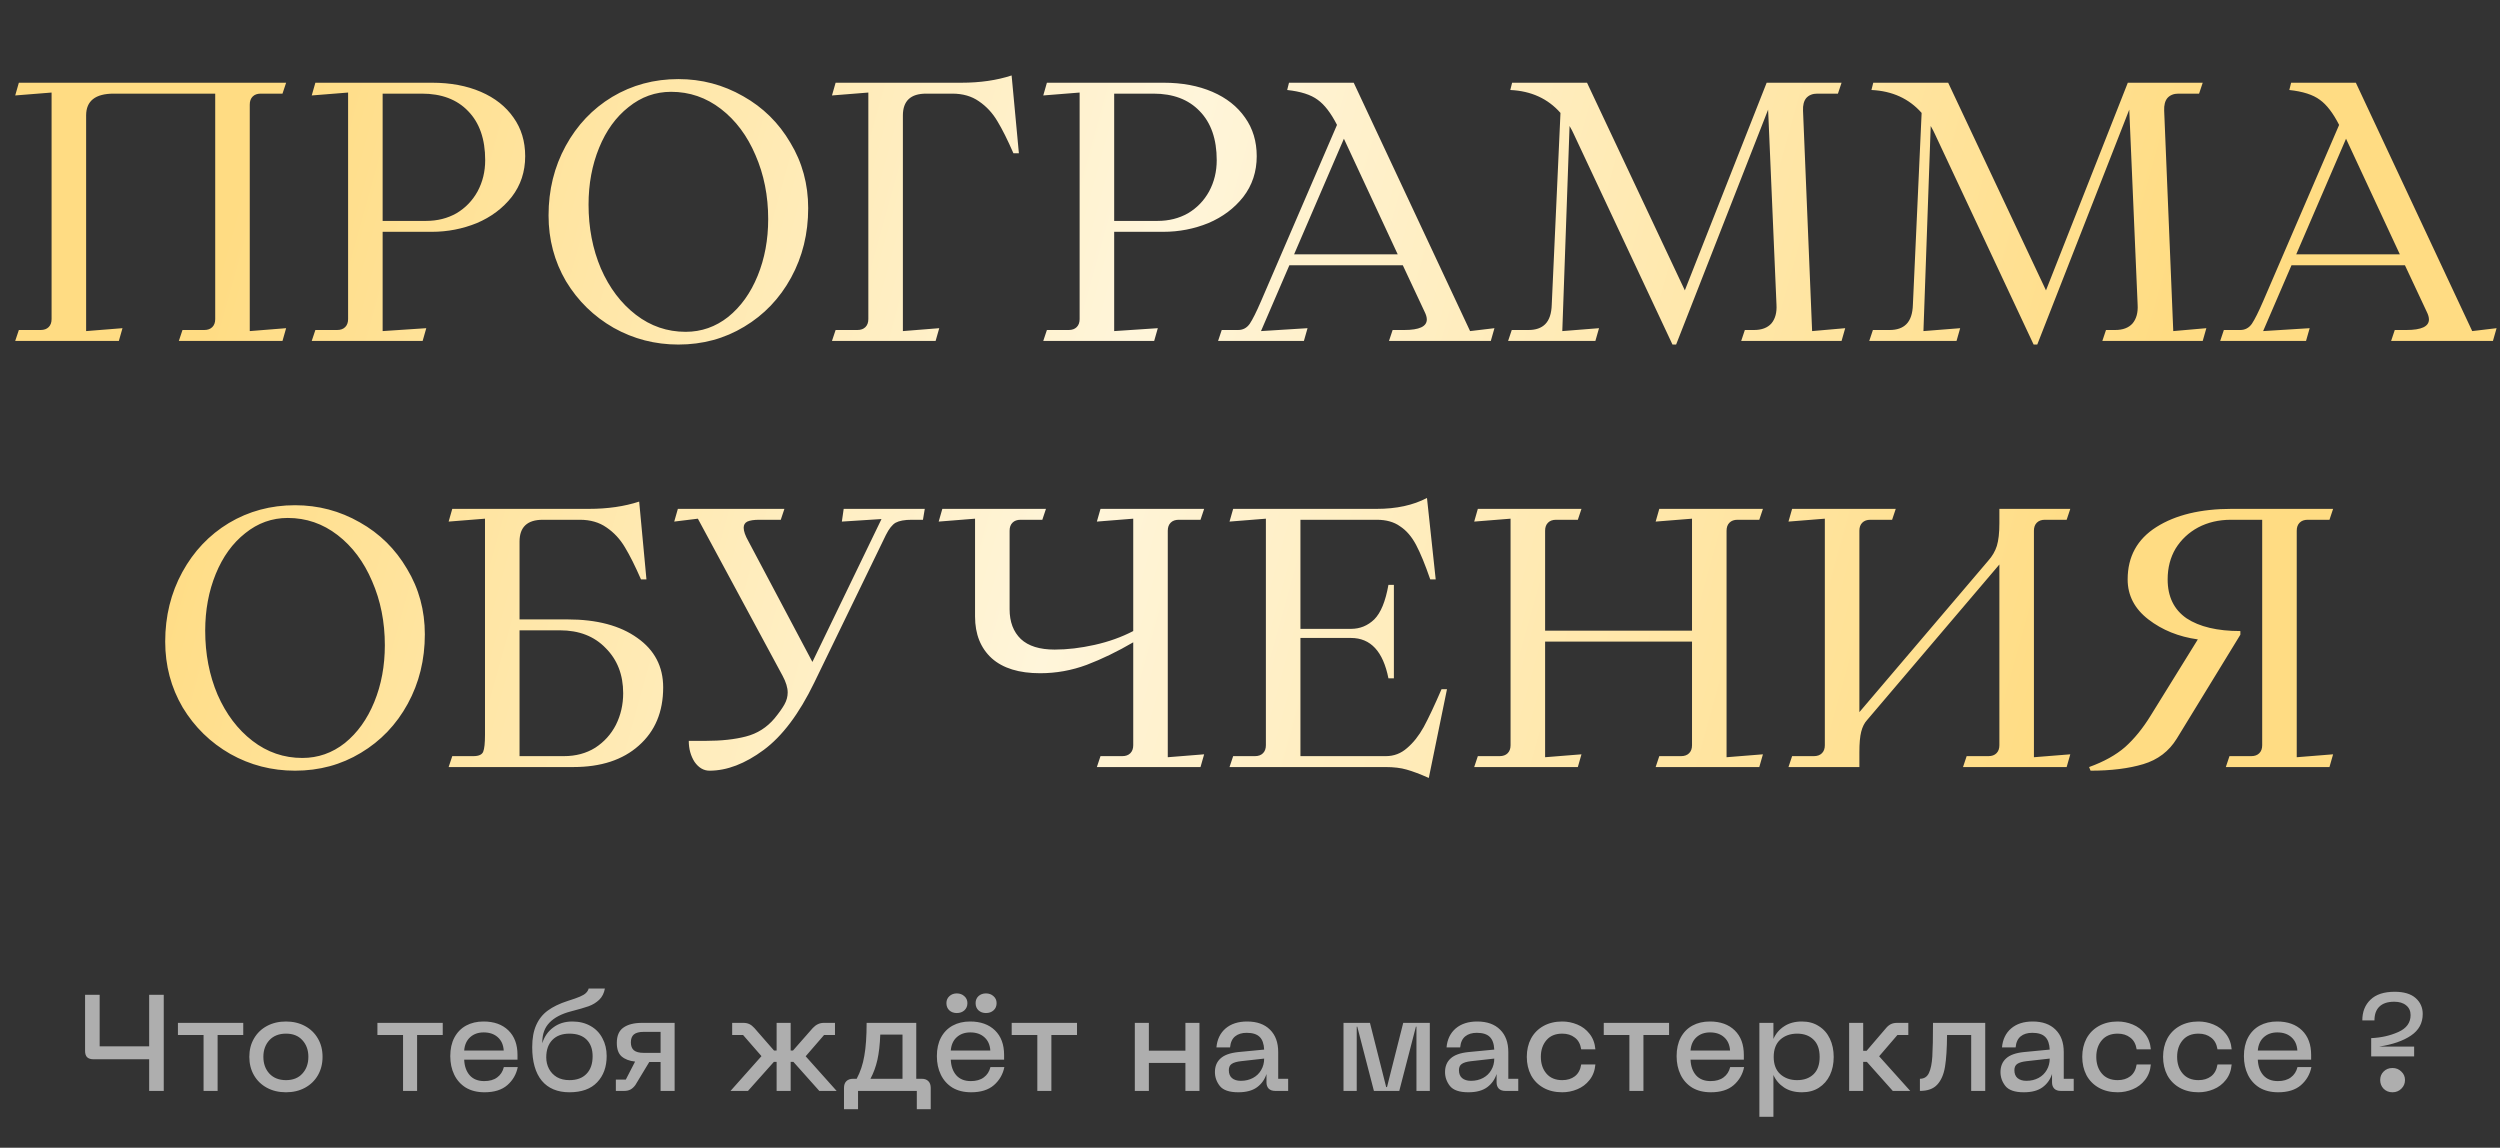
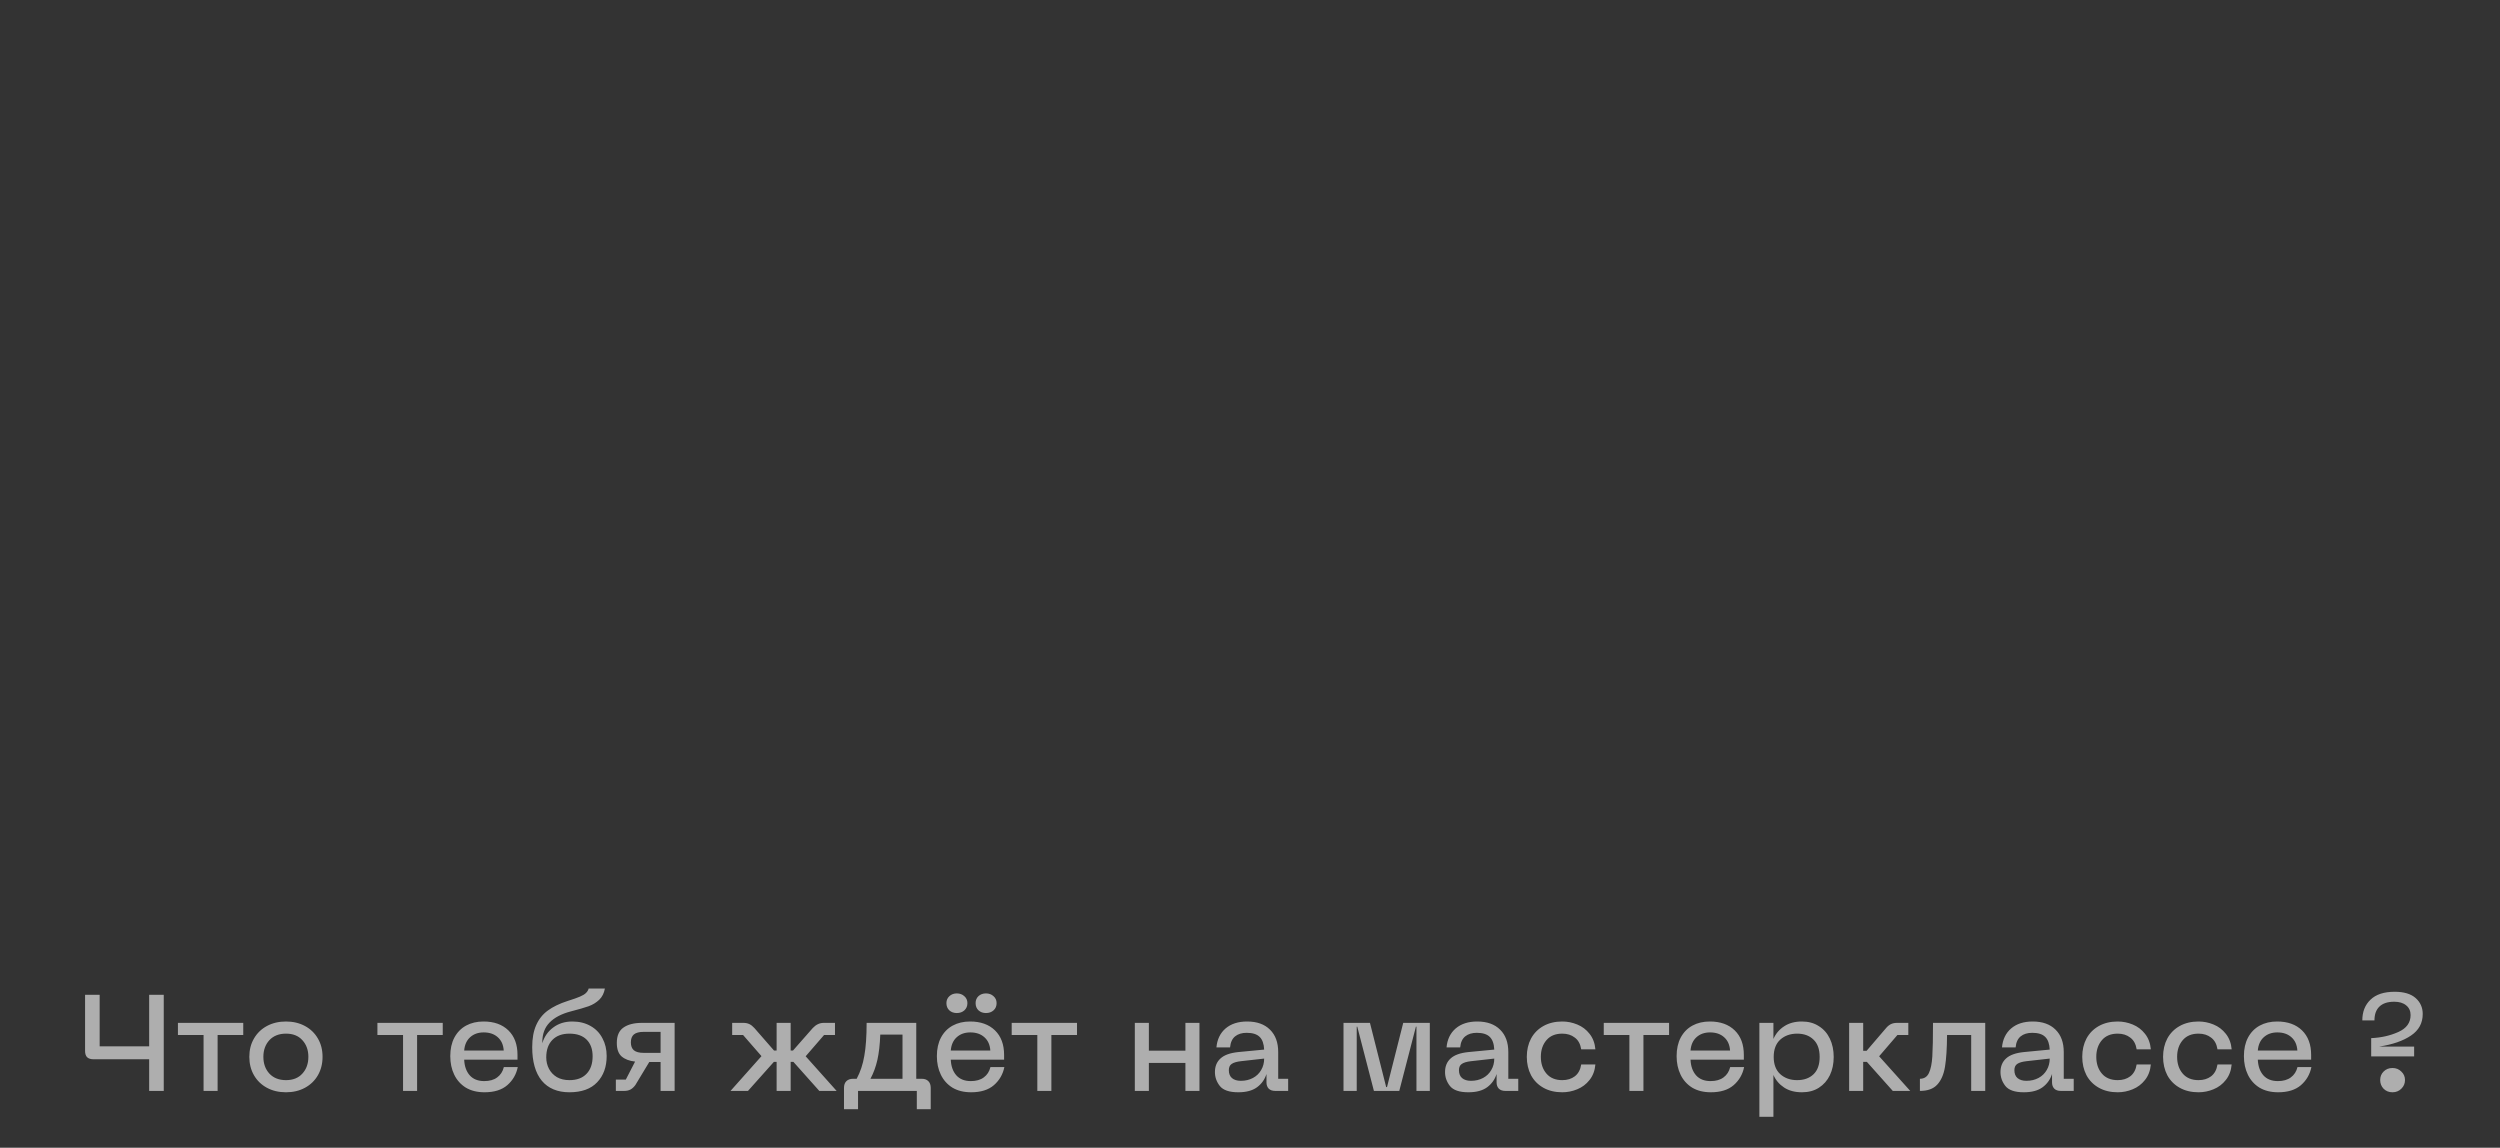
<svg xmlns="http://www.w3.org/2000/svg" width="440" height="202" viewBox="0 0 440 202" fill="none">
  <rect x="0" y="0" width="440" height="202" fill="#333333" stroke="none" />
-   <path d="M3.317 58.08H7.157C7.755 58.08 8.224 57.909 8.566 57.568C8.907 57.227 9.078 56.757 9.078 56.16V16.288L2.678 16.8L3.317 14.56H50.358L49.718 16.48H45.877C45.28 16.48 44.811 16.651 44.469 16.992C44.128 17.333 43.958 17.803 43.958 18.4V58.272L50.358 57.76L49.718 60H31.477L32.117 58.08H35.958C36.555 58.08 37.024 57.909 37.365 57.568C37.707 57.227 37.877 56.757 37.877 56.16V16.48H20.021C16.779 16.48 15.158 17.76 15.158 20.32V58.272L21.558 57.76L20.918 60H2.678L3.317 58.08ZM55.505 58.08H59.345C59.942 58.08 60.412 57.909 60.753 57.568C61.094 57.227 61.265 56.757 61.265 56.16V16.288L54.865 16.8L55.505 14.56H76.049C79.292 14.56 82.15 15.093 84.625 16.16C87.1 17.227 89.02 18.741 90.385 20.704C91.75 22.624 92.433 24.885 92.433 27.488C92.433 30.219 91.644 32.608 90.065 34.656C88.486 36.661 86.438 38.197 83.921 39.264C81.404 40.288 78.758 40.8 75.985 40.8H67.345V58.272L75.025 57.76L74.385 60H54.865L55.505 58.08ZM74.961 38.88C76.966 38.88 78.758 38.432 80.337 37.536C81.916 36.597 83.153 35.317 84.049 33.696C84.945 32.032 85.393 30.197 85.393 28.192C85.393 24.48 84.39 21.6 82.385 19.552C80.422 17.504 77.713 16.48 74.257 16.48H67.345V38.88H74.961ZM119.393 60.64C115.297 60.64 111.5 59.659 108.001 57.696C104.502 55.691 101.708 52.96 99.617 49.504C97.569 46.005 96.545 42.144 96.545 37.92C96.545 33.44 97.548 29.365 99.553 25.696C101.558 22.027 104.289 19.147 107.745 17.056C111.244 14.965 115.126 13.92 119.393 13.92C123.489 13.92 127.286 14.923 130.785 16.928C134.284 18.891 137.057 21.621 139.105 25.12C141.196 28.576 142.241 32.416 142.241 36.64C142.241 41.12 141.238 45.195 139.233 48.864C137.228 52.533 134.476 55.413 130.977 57.504C127.521 59.595 123.66 60.64 119.393 60.64ZM103.585 36C103.585 40.096 104.31 43.851 105.761 47.264C107.254 50.677 109.302 53.387 111.905 55.392C114.508 57.397 117.43 58.4 120.673 58.4C123.446 58.4 125.942 57.525 128.161 55.776C130.38 53.984 132.108 51.573 133.345 48.544C134.582 45.515 135.201 42.187 135.201 38.56C135.201 34.464 134.454 30.709 132.961 27.296C131.51 23.883 129.484 21.173 126.881 19.168C124.278 17.163 121.356 16.16 118.113 16.16C115.34 16.16 112.844 17.056 110.625 18.848C108.406 20.597 106.678 22.987 105.441 26.016C104.204 29.045 103.585 32.373 103.585 36ZM147.068 58.08H150.908C151.505 58.08 151.974 57.909 152.316 57.568C152.657 57.227 152.828 56.757 152.828 56.16V16.288L146.428 16.8L147.068 14.56H169.212C172.497 14.56 175.441 14.133 178.044 13.28L179.324 26.976H178.364C177.34 24.629 176.401 22.752 175.548 21.344C174.694 19.893 173.606 18.72 172.284 17.824C171.004 16.928 169.446 16.48 167.612 16.48H163.003C160.273 16.48 158.908 17.76 158.908 20.32V58.272L165.308 57.76L164.668 60H146.428L147.068 58.08ZM184.255 58.08H188.095C188.692 58.08 189.162 57.909 189.503 57.568C189.844 57.227 190.015 56.757 190.015 56.16V16.288L183.615 16.8L184.255 14.56H204.799C208.042 14.56 210.9 15.093 213.375 16.16C215.85 17.227 217.77 18.741 219.135 20.704C220.5 22.624 221.183 24.885 221.183 27.488C221.183 30.219 220.394 32.608 218.815 34.656C217.236 36.661 215.188 38.197 212.671 39.264C210.154 40.288 207.508 40.8 204.735 40.8H196.095V58.272L203.775 57.76L203.135 60H183.615L184.255 58.08ZM203.711 38.88C205.716 38.88 207.508 38.432 209.087 37.536C210.666 36.597 211.903 35.317 212.799 33.696C213.695 32.032 214.143 30.197 214.143 28.192C214.143 24.48 213.14 21.6 211.135 19.552C209.172 17.504 206.463 16.48 203.007 16.48H196.095V38.88H203.711ZM245.103 58.08H247.151C249.796 58.08 251.119 57.461 251.119 56.224C251.119 55.84 250.991 55.392 250.735 54.88L246.895 46.688H226.927L221.935 58.272L230.127 57.76L229.487 60H214.383L215.023 58.08H217.903C218.756 58.08 219.439 57.717 219.951 56.992C220.463 56.224 221.124 54.901 221.935 53.024L235.311 21.984C234.244 19.893 233.113 18.421 231.919 17.568C230.724 16.672 228.932 16.096 226.543 15.84L226.863 14.56H238.255L258.735 58.272L263.023 57.76L262.383 60H244.463L245.103 58.08ZM245.999 44.768L236.527 24.416L227.759 44.768H245.999ZM276.948 23.52C276.82 23.221 276.585 22.773 276.244 22.176L274.964 58.272L281.428 57.76L280.788 60H265.428L266.068 58.08H269.012C270.292 58.08 271.273 57.739 271.956 57.056C272.681 56.331 273.065 55.179 273.108 53.6L274.644 19.872C272.425 17.355 269.481 16.011 265.812 15.84L266.132 14.56H279.316L296.532 51.104L310.932 14.56H324.116L323.476 16.48H319.828C319.017 16.48 318.377 16.736 317.908 17.248C317.481 17.76 317.289 18.507 317.332 19.488L318.932 58.272L324.756 57.76L324.116 60H306.452L307.092 58.08H308.692C310.057 58.08 311.081 57.696 311.764 56.928C312.446 56.117 312.745 55.008 312.66 53.6L311.188 19.296L294.996 60.64H294.356L276.948 23.52ZM340.51 23.52C340.382 23.221 340.147 22.773 339.806 22.176L338.526 58.272L344.99 57.76L344.35 60H328.99L329.63 58.08H332.574C333.854 58.08 334.835 57.739 335.518 57.056C336.243 56.331 336.627 55.179 336.67 53.6L338.206 19.872C335.987 17.355 333.043 16.011 329.374 15.84L329.694 14.56H342.878L360.094 51.104L374.494 14.56H387.678L387.038 16.48H383.39C382.579 16.48 381.939 16.736 381.47 17.248C381.043 17.76 380.851 18.507 380.894 19.488L382.494 58.272L388.318 57.76L387.678 60H370.014L370.654 58.08H372.254C373.619 58.08 374.643 57.696 375.326 56.928C376.009 56.117 376.307 55.008 376.222 53.6L374.75 19.296L358.558 60.64H357.918L340.51 23.52ZM421.478 58.08H423.526C426.171 58.08 427.494 57.461 427.494 56.224C427.494 55.84 427.366 55.392 427.11 54.88L423.27 46.688H403.302L398.31 58.272L406.502 57.76L405.862 60H390.758L391.398 58.08H394.278C395.131 58.08 395.814 57.717 396.326 56.992C396.838 56.224 397.499 54.901 398.31 53.024L411.686 21.984C410.619 19.893 409.488 18.421 408.294 17.568C407.099 16.672 405.307 16.096 402.918 15.84L403.238 14.56H414.63L435.11 58.272L439.398 57.76L438.758 60H420.838L421.478 58.08ZM422.374 44.768L412.902 24.416L404.134 44.768H422.374ZM51.924 135.64C47.828 135.64 44.031 134.659 40.532 132.696C37.034 130.691 34.239 127.96 32.148 124.504C30.1 121.005 29.076 117.144 29.076 112.92C29.076 108.44 30.079 104.365 32.084 100.696C34.09 97.027 36.82 94.147 40.276 92.056C43.775 89.965 47.658 88.92 51.924 88.92C56.02 88.92 59.818 89.923 63.316 91.928C66.815 93.891 69.588 96.621 71.636 100.12C73.727 103.576 74.772 107.416 74.772 111.64C74.772 116.12 73.77 120.195 71.764 123.864C69.759 127.533 67.007 130.413 63.508 132.504C60.052 134.595 56.191 135.64 51.924 135.64ZM36.116 111C36.116 115.096 36.842 118.851 38.292 122.264C39.786 125.677 41.834 128.387 44.436 130.392C47.039 132.397 49.962 133.4 53.204 133.4C55.978 133.4 58.474 132.525 60.692 130.776C62.911 128.984 64.639 126.573 65.876 123.544C67.114 120.515 67.732 117.187 67.732 113.56C67.732 109.464 66.986 105.709 65.492 102.296C64.042 98.883 62.015 96.173 59.412 94.168C56.81 92.163 53.887 91.16 50.644 91.16C47.871 91.16 45.375 92.056 43.156 93.848C40.938 95.597 39.21 97.987 37.972 101.016C36.735 104.045 36.116 107.373 36.116 111ZM79.599 133.08H83.311C84.249 133.08 84.825 132.824 85.039 132.312C85.252 131.8 85.359 130.797 85.359 129.304V91.288L78.959 91.8L79.599 89.56H103.663C106.948 89.56 109.892 89.133 112.495 88.28L113.775 101.976H112.815C111.791 99.629 110.852 97.752 109.999 96.344C109.145 94.893 108.057 93.72 106.735 92.824C105.455 91.928 103.897 91.48 102.063 91.48H95.535C92.804 91.48 91.439 92.76 91.439 95.32V109.016H99.887C105.049 109.016 109.145 110.104 112.175 112.28C115.204 114.413 116.719 117.315 116.719 120.984C116.719 125.293 115.289 128.707 112.431 131.224C109.615 133.741 105.775 135 100.911 135H78.959L79.599 133.08ZM99.247 133.08C101.337 133.08 103.172 132.589 104.751 131.608C106.329 130.584 107.545 129.24 108.399 127.576C109.252 125.869 109.679 124.013 109.679 122.008C109.679 118.765 108.655 116.12 106.607 114.072C104.601 111.981 101.913 110.936 98.543 110.936H91.439V133.08H99.247ZM124.872 135.64C123.848 135.64 122.973 135.128 122.248 134.104C121.565 133.037 121.224 131.8 121.224 130.392H124.168C126.941 130.392 129.309 130.136 131.272 129.624C133.277 129.112 134.962 128.045 136.328 126.424C137.096 125.485 137.672 124.675 138.056 123.992C138.44 123.309 138.632 122.605 138.632 121.88C138.632 121.027 138.333 120.045 137.736 118.936L122.824 91.288L118.664 91.8L119.304 89.56H138.056L137.416 91.48H133.64C132.701 91.48 131.997 91.587 131.528 91.8C131.101 92.013 130.888 92.376 130.888 92.888C130.888 93.485 131.165 94.275 131.72 95.256L142.984 116.504L155.144 91.352L148.168 91.8L148.488 89.56H162.76L162.44 91.48H160.456C159.218 91.48 158.28 91.651 157.64 91.992C157.042 92.333 156.466 93.059 155.912 94.168L143.304 120.152C140.658 125.613 137.693 129.56 134.408 131.992C131.122 134.424 127.944 135.64 124.872 135.64ZM183.065 118.488C179.353 118.488 176.515 117.613 174.553 115.864C172.59 114.072 171.609 111.619 171.609 108.504V91.288L165.209 91.8L165.849 89.56H184.089L183.449 91.48H179.609C179.011 91.48 178.542 91.651 178.201 91.992C177.859 92.333 177.689 92.803 177.689 93.4V107.224C177.689 109.443 178.35 111.192 179.673 112.472C180.995 113.709 182.979 114.328 185.625 114.328C187.843 114.328 190.19 114.051 192.665 113.496C195.139 112.941 197.401 112.131 199.449 111.064V91.288L193.049 91.8L193.689 89.56H211.929L211.289 91.48H207.449C206.851 91.48 206.382 91.651 206.041 91.992C205.699 92.333 205.529 92.803 205.529 93.4V133.272L211.929 132.76L211.289 135H193.049L193.689 133.08H197.529C198.126 133.08 198.595 132.909 198.937 132.568C199.278 132.227 199.449 131.757 199.449 131.16V113.048C196.675 114.669 193.945 115.992 191.257 117.016C188.611 117.997 185.881 118.488 183.065 118.488ZM217.036 133.08H220.876C221.474 133.08 221.943 132.909 222.284 132.568C222.626 132.227 222.796 131.757 222.796 131.16V91.288L216.396 91.8L217.036 89.56H242.316C245.772 89.56 248.716 88.92 251.148 87.64L252.684 101.976H251.724C250.828 99.373 249.996 97.347 249.228 95.896C248.46 94.445 247.522 93.357 246.412 92.632C245.346 91.864 243.98 91.48 242.316 91.48H228.876V110.68H237.772C239.351 110.68 240.716 110.125 241.868 109.016C243.02 107.864 243.852 105.837 244.364 102.936H245.324V119.384H244.364C243.426 114.648 241.228 112.28 237.772 112.28H228.876V133.08H243.916C245.324 133.08 246.562 132.611 247.628 131.672C248.738 130.733 249.719 129.496 250.572 127.96C251.426 126.381 252.471 124.163 253.708 121.304H254.668L251.468 136.92C249.932 136.237 248.631 135.747 247.564 135.448C246.54 135.149 245.303 135 243.852 135H216.396L217.036 133.08ZM292.035 133.08H295.875C296.472 133.08 296.941 132.909 297.283 132.568C297.624 132.227 297.795 131.757 297.795 131.16V112.92H271.939V133.272L278.339 132.76L277.699 135H259.459L260.099 133.08H263.939C264.536 133.08 265.005 132.909 265.347 132.568C265.688 132.227 265.859 131.757 265.859 131.16V91.288L259.459 91.8L260.099 89.56H278.339L277.699 91.48H273.859C273.261 91.48 272.792 91.651 272.451 91.992C272.109 92.333 271.939 92.803 271.939 93.4V111H297.795V91.288L291.395 91.8L292.035 89.56H310.275L309.635 91.48H305.795C305.197 91.48 304.728 91.651 304.387 91.992C304.045 92.333 303.875 92.803 303.875 93.4V133.272L310.275 132.76L309.635 135H291.395L292.035 133.08ZM327.251 135H314.771L315.411 133.08H319.251C319.849 133.08 320.318 132.909 320.659 132.568C321.001 132.227 321.171 131.757 321.171 131.16V91.288L314.771 91.8L315.411 89.56H333.651L333.011 91.48H329.171C328.574 91.48 328.105 91.651 327.763 91.992C327.422 92.333 327.251 92.803 327.251 93.4V125.336L349.907 98.712C350.633 97.901 351.145 97.027 351.443 96.088C351.742 95.107 351.891 93.784 351.891 92.12V89.56H364.371L363.731 91.48H359.891C359.294 91.48 358.825 91.651 358.483 91.992C358.142 92.333 357.971 92.803 357.971 93.4V133.272L364.371 132.76L363.731 135H345.491L346.131 133.08H349.971C350.569 133.08 351.038 132.909 351.379 132.568C351.721 132.227 351.891 131.757 351.891 131.16V99.352L328.595 126.744C328.126 127.256 327.785 127.939 327.571 128.792C327.358 129.603 327.251 130.819 327.251 132.44V135ZM392.386 133.08H396.226C396.823 133.08 397.292 132.909 397.634 132.568C397.975 132.227 398.146 131.757 398.146 131.16V91.48H392.642C390.508 91.48 388.588 91.928 386.882 92.824C385.218 93.72 383.895 94.957 382.914 96.536C381.975 98.115 381.506 99.928 381.506 101.976C381.506 105.005 382.615 107.288 384.834 108.824C387.095 110.317 390.252 111.064 394.306 111.064V111.704L383.106 130.008C381.74 132.227 379.778 133.72 377.218 134.488C374.658 135.256 371.564 135.64 367.938 135.64L367.682 135C370.284 134.061 372.396 132.888 374.018 131.48C375.639 130.029 377.132 128.195 378.498 125.976L386.818 112.536C383.447 112.067 380.546 110.893 378.114 109.016C375.682 107.139 374.466 104.792 374.466 101.976C374.466 97.965 376.151 94.893 379.522 92.76C382.892 90.627 387.308 89.56 392.77 89.56H410.626L409.986 91.48H406.146C405.548 91.48 405.079 91.651 404.738 91.992C404.396 92.333 404.226 92.803 404.226 93.4V133.272L410.626 132.76L409.986 135H391.746L392.386 133.08Z" fill="url(#paint0_linear_3808_1210)" />
  <path d="M17.54 175.08V184.152H26.252V175.08H28.82V192H26.252V186.432H16.46C15.964 186.432 15.588 186.312 15.332 186.072C15.092 185.832 14.972 185.456 14.972 184.944V175.08H17.54ZM42.812 180.024V182.16H38.3V192H35.828V182.16H31.316V180.024H42.812ZM43.881 186C43.881 184.784 44.153 183.712 44.697 182.784C45.241 181.84 46.001 181.104 46.977 180.576C47.953 180.048 49.073 179.784 50.337 179.784C51.585 179.784 52.697 180.048 53.673 180.576C54.649 181.104 55.409 181.84 55.953 182.784C56.497 183.712 56.769 184.784 56.769 186C56.769 187.216 56.497 188.296 55.953 189.24C55.409 190.184 54.649 190.92 53.673 191.448C52.697 191.976 51.585 192.24 50.337 192.24C49.073 192.24 47.953 191.976 46.977 191.448C46.001 190.92 45.241 190.184 44.697 189.24C44.153 188.296 43.881 187.216 43.881 186ZM46.353 186C46.353 187.2 46.705 188.184 47.409 188.952C48.129 189.72 49.105 190.104 50.337 190.104C51.569 190.104 52.529 189.72 53.217 188.952C53.921 188.184 54.273 187.2 54.273 186C54.273 184.816 53.921 183.84 53.217 183.072C52.529 182.304 51.569 181.92 50.337 181.92C49.105 181.92 48.129 182.304 47.409 183.072C46.705 183.84 46.353 184.816 46.353 186ZM77.921 180.024V182.16H73.409V192H70.937V182.16H66.425V180.024H77.921ZM79.248 185.88C79.248 184.616 79.488 183.528 79.968 182.616C80.464 181.688 81.152 180.984 82.032 180.504C82.912 180.024 83.936 179.784 85.104 179.784C86.944 179.784 88.4 180.304 89.472 181.344C90.544 182.384 91.08 183.824 91.08 185.664V186.504H81.696C81.744 187.64 82.064 188.552 82.656 189.24C83.264 189.928 84.12 190.272 85.224 190.272C86.168 190.272 86.928 190.056 87.504 189.624C88.096 189.192 88.488 188.584 88.68 187.8H91.128C90.872 189.08 90.256 190.144 89.28 190.992C88.32 191.824 86.984 192.24 85.272 192.24C83.992 192.24 82.896 191.968 81.984 191.424C81.088 190.864 80.408 190.104 79.944 189.144C79.48 188.184 79.248 187.096 79.248 185.88ZM88.656 184.896C88.592 183.888 88.24 183.104 87.6 182.544C86.976 181.984 86.152 181.704 85.128 181.704C84.168 181.704 83.376 181.984 82.752 182.544C82.128 183.104 81.776 183.888 81.696 184.896H88.656ZM93.669 184.296C93.669 182.76 93.901 181.472 94.365 180.432C94.829 179.376 95.509 178.52 96.405 177.864C97.317 177.192 98.493 176.624 99.933 176.16C100.861 175.872 101.565 175.624 102.045 175.416C102.541 175.208 102.901 174.992 103.125 174.768C103.365 174.544 103.525 174.28 103.605 173.976H106.461C106.317 174.792 105.989 175.448 105.477 175.944C104.965 176.44 104.341 176.824 103.605 177.096C102.869 177.352 101.821 177.656 100.461 178.008C98.813 178.44 97.565 179.096 96.717 179.976C95.869 180.84 95.445 181.992 95.445 183.432V183.6C95.797 182.448 96.437 181.528 97.365 180.84C98.293 180.136 99.413 179.784 100.725 179.784C101.957 179.784 103.029 180.048 103.941 180.576C104.853 181.088 105.549 181.808 106.029 182.736C106.525 183.648 106.773 184.688 106.773 185.856C106.773 187.776 106.213 189.32 105.093 190.488C103.989 191.656 102.365 192.24 100.221 192.24C98.109 192.24 96.485 191.56 95.349 190.2C94.229 188.824 93.669 186.856 93.669 184.296ZM96.141 186.096C96.141 186.832 96.301 187.504 96.621 188.112C96.941 188.72 97.405 189.208 98.013 189.576C98.637 189.928 99.373 190.104 100.221 190.104C101.517 190.104 102.517 189.736 103.221 189C103.941 188.264 104.301 187.232 104.301 185.904C104.301 184.656 103.949 183.68 103.245 182.976C102.541 182.272 101.533 181.92 100.221 181.92C98.941 181.92 97.941 182.288 97.221 183.024C96.501 183.76 96.141 184.784 96.141 186.096ZM116.263 192V186.912H114.271L111.823 190.968C111.567 191.32 111.279 191.584 110.959 191.76C110.655 191.92 110.295 192 109.879 192H108.391V190.008H110.143L111.775 186.84C110.767 186.728 109.975 186.424 109.399 185.928C108.839 185.432 108.559 184.64 108.559 183.552C108.559 182.304 108.943 181.408 109.711 180.864C110.495 180.304 111.591 180.024 112.999 180.024H118.735V192H116.263ZM111.031 183.456C111.031 184.08 111.207 184.544 111.559 184.848C111.927 185.152 112.503 185.304 113.287 185.304H116.263V181.608H113.287C112.503 181.608 111.927 181.76 111.559 182.064C111.207 182.368 111.031 182.832 111.031 183.456ZM139.157 184.896H139.565L143.045 180.936C143.333 180.632 143.629 180.408 143.933 180.264C144.253 180.104 144.613 180.024 145.013 180.024H146.957V182.16H145.037L141.797 185.904L147.245 192H144.197L139.637 186.888H139.157V192H136.685V186.888H136.205L131.645 192H128.573L134.021 185.88L130.781 182.16H128.861V180.024H130.829C131.229 180.024 131.581 180.096 131.885 180.24C132.189 180.384 132.485 180.616 132.773 180.936L136.229 184.896H136.685V180.024H139.157V184.896ZM161.263 189.864H162.223C162.735 189.864 163.127 190.008 163.399 190.296C163.671 190.568 163.807 190.96 163.807 191.472V195.216H161.359V192H151.015V195.216H148.543V191.472C148.543 190.96 148.679 190.568 148.951 190.296C149.239 190.008 149.639 189.864 150.151 189.864H150.775C151.415 188.68 151.863 187.336 152.119 185.832C152.391 184.328 152.527 182.392 152.527 180.024H161.263V189.864ZM158.839 189.864V182.088H154.927C154.863 183.832 154.695 185.312 154.423 186.528C154.151 187.744 153.743 188.856 153.199 189.864H158.839ZM164.889 185.88C164.889 184.616 165.129 183.528 165.609 182.616C166.105 181.688 166.793 180.984 167.673 180.504C168.553 180.024 169.577 179.784 170.745 179.784C172.585 179.784 174.041 180.304 175.113 181.344C176.185 182.384 176.721 183.824 176.721 185.664V186.504H167.337C167.385 187.64 167.705 188.552 168.297 189.24C168.905 189.928 169.761 190.272 170.865 190.272C171.809 190.272 172.569 190.056 173.145 189.624C173.737 189.192 174.129 188.584 174.321 187.8H176.769C176.513 189.08 175.897 190.144 174.921 190.992C173.961 191.824 172.625 192.24 170.913 192.24C169.633 192.24 168.537 191.968 167.625 191.424C166.729 190.864 166.049 190.104 165.585 189.144C165.121 188.184 164.889 187.096 164.889 185.88ZM174.297 184.896C174.233 183.888 173.881 183.104 173.241 182.544C172.617 181.984 171.793 181.704 170.769 181.704C169.809 181.704 169.017 181.984 168.393 182.544C167.769 183.104 167.417 183.888 167.337 184.896H174.297ZM168.393 178.296C167.865 178.296 167.425 178.136 167.073 177.816C166.737 177.496 166.569 177.072 166.569 176.544C166.569 176.048 166.745 175.64 167.097 175.32C167.449 175 167.881 174.84 168.393 174.84C168.921 174.84 169.361 175 169.713 175.32C170.081 175.64 170.265 176.048 170.265 176.544C170.265 177.072 170.089 177.496 169.737 177.816C169.385 178.136 168.937 178.296 168.393 178.296ZM171.705 176.544C171.705 176.048 171.873 175.64 172.209 175.32C172.561 175 173.001 174.84 173.529 174.84C174.057 174.84 174.497 175 174.849 175.32C175.217 175.64 175.401 176.048 175.401 176.544C175.401 177.072 175.225 177.496 174.873 177.816C174.521 178.136 174.073 178.296 173.529 178.296C173.001 178.296 172.561 178.136 172.209 177.816C171.873 177.496 171.705 177.072 171.705 176.544ZM189.554 180.024V182.16H185.042V192H182.57V182.16H178.058V180.024H189.554ZM202.201 180.024V184.92H208.633V180.024H211.105V192H208.633V187.08H202.201V192H199.729V180.024H202.201ZM213.827 188.688C213.827 187.68 214.155 186.88 214.811 186.288C215.467 185.68 216.523 185.304 217.979 185.16L222.491 184.728C222.443 183.704 222.179 182.96 221.699 182.496C221.219 182.016 220.459 181.776 219.419 181.776C218.571 181.776 217.891 181.984 217.379 182.4C216.867 182.816 216.571 183.464 216.491 184.344H214.091C214.219 182.936 214.755 181.824 215.699 181.008C216.659 180.192 217.923 179.784 219.491 179.784C221.219 179.784 222.563 180.264 223.523 181.224C224.483 182.168 224.963 183.48 224.963 185.16V189.864H226.715V192H224.435C223.955 192 223.579 191.872 223.307 191.616C223.035 191.344 222.899 190.968 222.899 190.488V189.024C222.595 189.984 222.043 190.76 221.243 191.352C220.443 191.944 219.339 192.24 217.931 192.24C216.363 192.24 215.283 191.872 214.691 191.136C214.115 190.4 213.827 189.584 213.827 188.688ZM216.275 188.352C216.275 188.96 216.459 189.424 216.827 189.744C217.211 190.064 217.731 190.224 218.387 190.224C219.187 190.224 219.899 190.056 220.523 189.72C221.147 189.384 221.627 188.92 221.963 188.328C222.315 187.736 222.491 187.064 222.491 186.312L218.411 186.768C217.675 186.848 217.131 187.008 216.779 187.248C216.443 187.472 216.275 187.84 216.275 188.352ZM236.456 180.024H241.112L243.968 191.328H244.112L246.968 180.024H251.648V192H249.296V180.696H249.2L246.272 192H241.808L238.88 180.696H238.784V192H236.456V180.024ZM254.327 188.688C254.327 187.68 254.655 186.88 255.311 186.288C255.967 185.68 257.023 185.304 258.479 185.16L262.991 184.728C262.943 183.704 262.679 182.96 262.199 182.496C261.719 182.016 260.959 181.776 259.919 181.776C259.071 181.776 258.391 181.984 257.879 182.4C257.367 182.816 257.071 183.464 256.991 184.344H254.591C254.719 182.936 255.255 181.824 256.199 181.008C257.159 180.192 258.423 179.784 259.991 179.784C261.719 179.784 263.063 180.264 264.023 181.224C264.983 182.168 265.463 183.48 265.463 185.16V189.864H267.215V192H264.935C264.455 192 264.079 191.872 263.807 191.616C263.535 191.344 263.399 190.968 263.399 190.488V189.024C263.095 189.984 262.543 190.76 261.743 191.352C260.943 191.944 259.839 192.24 258.431 192.24C256.863 192.24 255.783 191.872 255.191 191.136C254.615 190.4 254.327 189.584 254.327 188.688ZM256.775 188.352C256.775 188.96 256.959 189.424 257.327 189.744C257.711 190.064 258.231 190.224 258.887 190.224C259.687 190.224 260.399 190.056 261.023 189.72C261.647 189.384 262.127 188.92 262.463 188.328C262.815 187.736 262.991 187.064 262.991 186.312L258.911 186.768C258.175 186.848 257.631 187.008 257.279 187.248C256.943 187.472 256.775 187.84 256.775 188.352ZM268.717 186C268.717 184.8 268.965 183.728 269.461 182.784C269.973 181.84 270.701 181.104 271.645 180.576C272.589 180.048 273.693 179.784 274.957 179.784C275.869 179.784 276.749 179.96 277.597 180.312C278.461 180.664 279.181 181.208 279.757 181.944C280.349 182.68 280.693 183.592 280.789 184.68H278.293C278.149 183.752 277.773 183.064 277.165 182.616C276.573 182.152 275.837 181.92 274.957 181.92C273.757 181.92 272.829 182.304 272.173 183.072C271.517 183.84 271.189 184.816 271.189 186C271.189 187.2 271.517 188.184 272.173 188.952C272.829 189.72 273.757 190.104 274.957 190.104C275.837 190.104 276.573 189.88 277.165 189.432C277.773 188.968 278.149 188.272 278.293 187.344H280.789C280.693 188.432 280.349 189.344 279.757 190.08C279.181 190.816 278.461 191.36 277.597 191.712C276.749 192.064 275.869 192.24 274.957 192.24C273.693 192.24 272.589 191.976 271.645 191.448C270.701 190.92 269.973 190.184 269.461 189.24C268.965 188.28 268.717 187.2 268.717 186ZM293.757 180.024V182.16H289.245V192H286.773V182.16H282.261V180.024H293.757ZM295.084 185.88C295.084 184.616 295.324 183.528 295.804 182.616C296.3 181.688 296.988 180.984 297.868 180.504C298.748 180.024 299.772 179.784 300.94 179.784C302.78 179.784 304.236 180.304 305.308 181.344C306.38 182.384 306.916 183.824 306.916 185.664V186.504H297.532C297.58 187.64 297.9 188.552 298.492 189.24C299.1 189.928 299.956 190.272 301.06 190.272C302.004 190.272 302.764 190.056 303.34 189.624C303.932 189.192 304.324 188.584 304.516 187.8H306.964C306.708 189.08 306.092 190.144 305.116 190.992C304.156 191.824 302.82 192.24 301.108 192.24C299.828 192.24 298.732 191.968 297.82 191.424C296.924 190.864 296.244 190.104 295.78 189.144C295.316 188.184 295.084 187.096 295.084 185.88ZM304.492 184.896C304.428 183.888 304.076 183.104 303.436 182.544C302.812 181.984 301.988 181.704 300.964 181.704C300.004 181.704 299.212 181.984 298.588 182.544C297.964 183.104 297.612 183.888 297.532 184.896H304.492ZM309.651 180.024H312.123V182.856C312.539 181.912 313.171 181.168 314.019 180.624C314.867 180.064 315.907 179.784 317.139 179.784C318.291 179.784 319.283 180.056 320.115 180.6C320.963 181.128 321.611 181.864 322.059 182.808C322.507 183.752 322.731 184.824 322.731 186.024C322.731 187.224 322.507 188.296 322.059 189.24C321.611 190.168 320.963 190.904 320.115 191.448C319.283 191.976 318.291 192.24 317.139 192.24C315.891 192.24 314.843 191.96 313.995 191.4C313.147 190.84 312.523 190.104 312.123 189.192V196.56H309.651V180.024ZM312.171 186.024C312.171 187.336 312.555 188.344 313.323 189.048C314.107 189.752 315.099 190.104 316.299 190.104C317.499 190.104 318.459 189.76 319.179 189.072C319.899 188.384 320.259 187.368 320.259 186.024C320.259 184.68 319.899 183.664 319.179 182.976C318.459 182.272 317.499 181.92 316.299 181.92C315.099 181.92 314.107 182.272 313.323 182.976C312.555 183.68 312.171 184.696 312.171 186.024ZM327.92 180.024V184.944H328.52L331.952 180.936C332.224 180.616 332.512 180.384 332.816 180.24C333.12 180.096 333.48 180.024 333.896 180.024H335.864V182.16H333.944L330.728 185.904L336.2 192H333.128L328.568 186.888H327.92V192H325.448V180.024H327.92ZM349.4 192H346.928V182.16H342.68C342.664 184.528 342.544 186.392 342.32 187.752C342.096 189.112 341.64 190.16 340.952 190.896C340.28 191.632 339.264 192 337.904 192V189.864C338.64 189.864 339.168 189.528 339.488 188.856C339.808 188.184 340.008 187.216 340.088 185.952C340.168 184.672 340.208 182.696 340.208 180.024H349.4V192ZM352.085 188.688C352.085 187.68 352.413 186.88 353.069 186.288C353.725 185.68 354.781 185.304 356.237 185.16L360.749 184.728C360.701 183.704 360.437 182.96 359.957 182.496C359.477 182.016 358.717 181.776 357.677 181.776C356.829 181.776 356.149 181.984 355.637 182.4C355.125 182.816 354.829 183.464 354.749 184.344H352.349C352.477 182.936 353.013 181.824 353.957 181.008C354.917 180.192 356.181 179.784 357.749 179.784C359.477 179.784 360.821 180.264 361.781 181.224C362.741 182.168 363.221 183.48 363.221 185.16V189.864H364.973V192H362.693C362.213 192 361.837 191.872 361.565 191.616C361.293 191.344 361.157 190.968 361.157 190.488V189.024C360.853 189.984 360.301 190.76 359.501 191.352C358.701 191.944 357.597 192.24 356.189 192.24C354.621 192.24 353.541 191.872 352.949 191.136C352.373 190.4 352.085 189.584 352.085 188.688ZM354.533 188.352C354.533 188.96 354.717 189.424 355.085 189.744C355.469 190.064 355.989 190.224 356.645 190.224C357.445 190.224 358.157 190.056 358.781 189.72C359.405 189.384 359.885 188.92 360.221 188.328C360.573 187.736 360.749 187.064 360.749 186.312L356.669 186.768C355.933 186.848 355.389 187.008 355.037 187.248C354.701 187.472 354.533 187.84 354.533 188.352ZM366.475 186C366.475 184.8 366.723 183.728 367.219 182.784C367.731 181.84 368.459 181.104 369.403 180.576C370.347 180.048 371.451 179.784 372.715 179.784C373.627 179.784 374.507 179.96 375.355 180.312C376.219 180.664 376.939 181.208 377.515 181.944C378.107 182.68 378.451 183.592 378.547 184.68H376.051C375.907 183.752 375.531 183.064 374.923 182.616C374.331 182.152 373.595 181.92 372.715 181.92C371.515 181.92 370.587 182.304 369.931 183.072C369.275 183.84 368.947 184.816 368.947 186C368.947 187.2 369.275 188.184 369.931 188.952C370.587 189.72 371.515 190.104 372.715 190.104C373.595 190.104 374.331 189.88 374.923 189.432C375.531 188.968 375.907 188.272 376.051 187.344H378.547C378.451 188.432 378.107 189.344 377.515 190.08C376.939 190.816 376.219 191.36 375.355 191.712C374.507 192.064 373.627 192.24 372.715 192.24C371.451 192.24 370.347 191.976 369.403 191.448C368.459 190.92 367.731 190.184 367.219 189.24C366.723 188.28 366.475 187.2 366.475 186ZM380.701 186C380.701 184.8 380.949 183.728 381.445 182.784C381.957 181.84 382.685 181.104 383.629 180.576C384.573 180.048 385.677 179.784 386.941 179.784C387.853 179.784 388.733 179.96 389.581 180.312C390.445 180.664 391.165 181.208 391.741 181.944C392.333 182.68 392.677 183.592 392.773 184.68H390.277C390.133 183.752 389.757 183.064 389.149 182.616C388.557 182.152 387.821 181.92 386.941 181.92C385.741 181.92 384.813 182.304 384.157 183.072C383.501 183.84 383.173 184.816 383.173 186C383.173 187.2 383.501 188.184 384.157 188.952C384.813 189.72 385.741 190.104 386.941 190.104C387.821 190.104 388.557 189.88 389.149 189.432C389.757 188.968 390.133 188.272 390.277 187.344H392.773C392.677 188.432 392.333 189.344 391.741 190.08C391.165 190.816 390.445 191.36 389.581 191.712C388.733 192.064 387.853 192.24 386.941 192.24C385.677 192.24 384.573 191.976 383.629 191.448C382.685 190.92 381.957 190.184 381.445 189.24C380.949 188.28 380.701 187.2 380.701 186ZM394.928 185.88C394.928 184.616 395.168 183.528 395.648 182.616C396.144 181.688 396.832 180.984 397.712 180.504C398.592 180.024 399.616 179.784 400.784 179.784C402.624 179.784 404.08 180.304 405.152 181.344C406.224 182.384 406.76 183.824 406.76 185.664V186.504H397.376C397.424 187.64 397.744 188.552 398.336 189.24C398.944 189.928 399.8 190.272 400.904 190.272C401.848 190.272 402.608 190.056 403.184 189.624C403.776 189.192 404.168 188.584 404.36 187.8H406.808C406.552 189.08 405.936 190.144 404.96 190.992C404 191.824 402.664 192.24 400.952 192.24C399.672 192.24 398.576 191.968 397.664 191.424C396.768 190.864 396.088 190.104 395.624 189.144C395.16 188.184 394.928 187.096 394.928 185.88ZM404.336 184.896C404.272 183.888 403.92 183.104 403.28 182.544C402.656 181.984 401.832 181.704 400.808 181.704C399.848 181.704 399.056 181.984 398.432 182.544C397.808 183.104 397.456 183.888 397.376 184.896H404.336ZM421.072 192.24C420.448 192.24 419.928 192.032 419.512 191.616C419.112 191.2 418.912 190.688 418.912 190.08C418.912 189.488 419.112 188.992 419.512 188.592C419.928 188.176 420.448 187.968 421.072 187.968C421.696 187.968 422.216 188.176 422.632 188.592C423.064 188.992 423.28 189.488 423.28 190.08C423.28 190.688 423.064 191.2 422.632 191.616C422.216 192.032 421.696 192.24 421.072 192.24ZM415.768 179.592C415.768 178.072 416.248 176.856 417.208 175.944C418.168 175.016 419.584 174.552 421.456 174.552C423.088 174.552 424.32 174.92 425.152 175.656C425.984 176.392 426.4 177.328 426.4 178.464C426.4 180.064 425.712 181.328 424.336 182.256C422.976 183.184 421.112 183.832 418.744 184.2H424.888V185.928H417.328V182.712C419.088 182.632 420.68 182.272 422.104 181.632C423.544 180.992 424.264 180 424.264 178.656C424.264 177.936 424.008 177.368 423.496 176.952C422.984 176.52 422.28 176.304 421.384 176.304C420.232 176.304 419.36 176.592 418.768 177.168C418.192 177.728 417.904 178.536 417.904 179.592H415.768Z" fill="#AEAEAE" />
  <defs>
    <linearGradient id="paint0_linear_3808_1210" x1="43.354" y1="29.263" x2="364.885" y2="118.551" gradientUnits="userSpaceOnUse">
      <stop stop-color="#FFDC83" />
      <stop offset="0.474" stop-color="#FFF5DA" />
      <stop offset="1" stop-color="#FFDC83" />
    </linearGradient>
  </defs>
</svg>